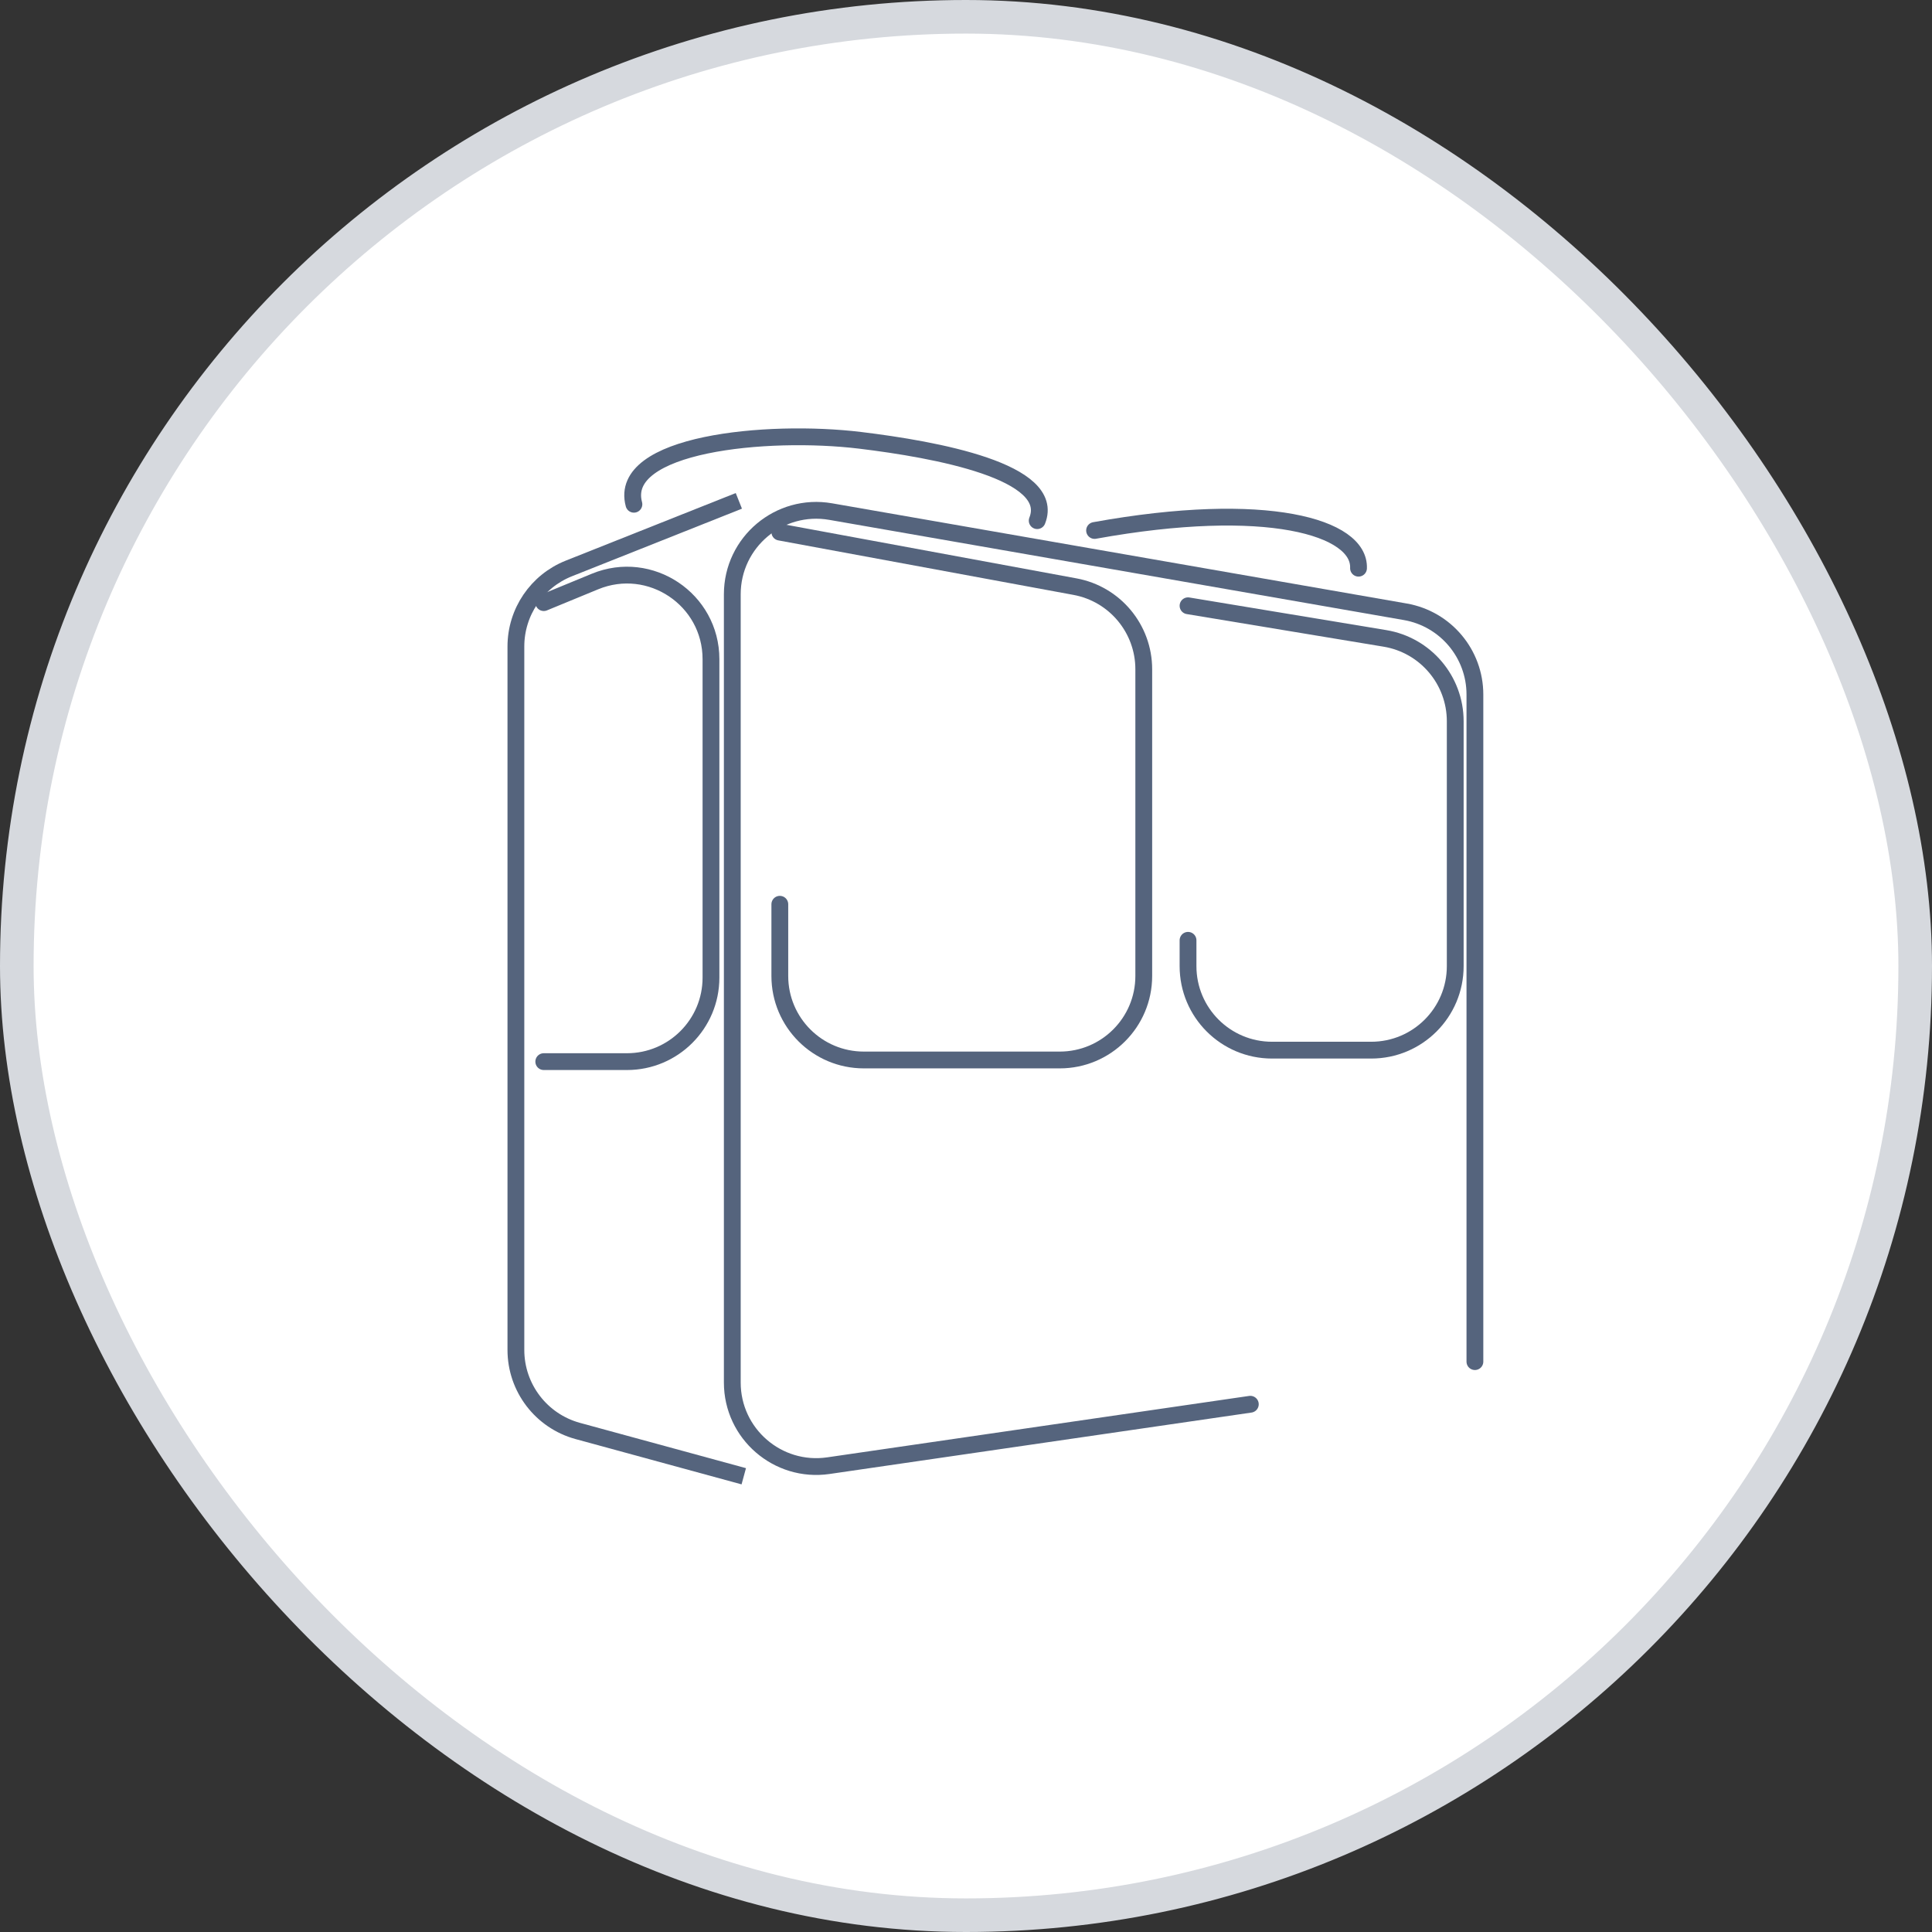
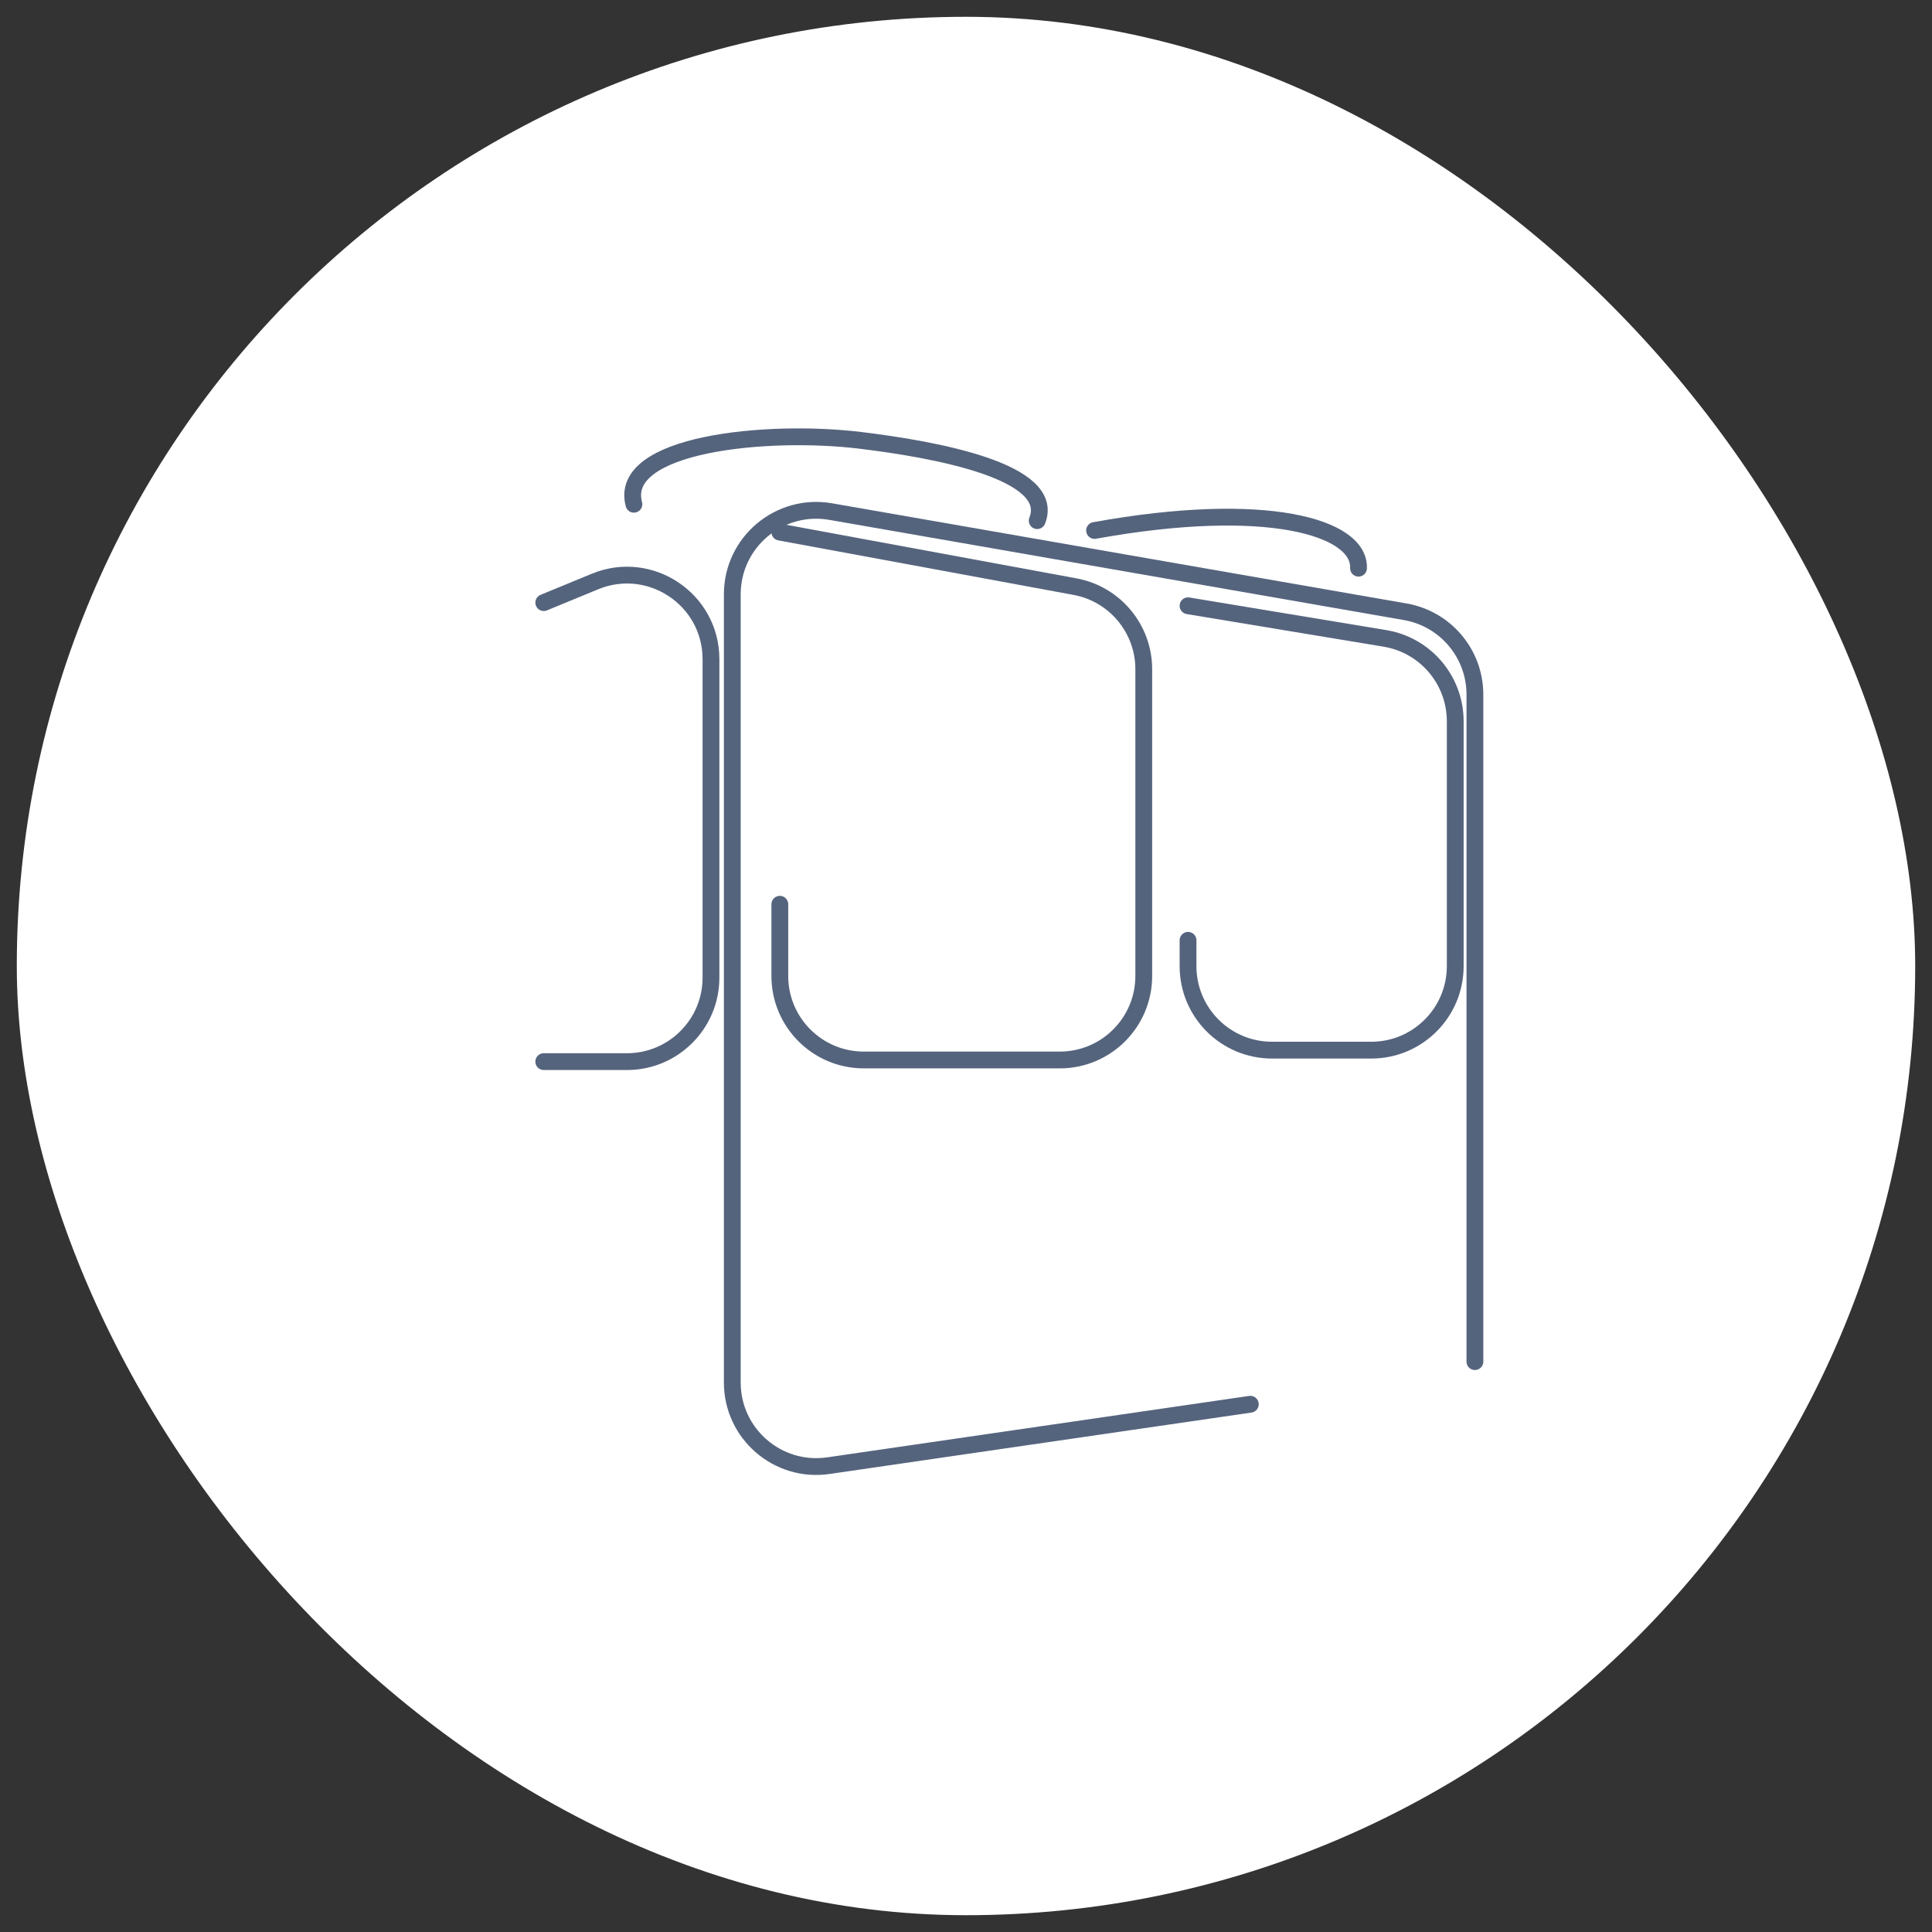
<svg xmlns="http://www.w3.org/2000/svg" width="115" height="115" viewBox="0 0 115 115" fill="none">
  <rect x="0" y="0" width="115" height="115" fill="#333333" stroke="none" />
  <rect x="1" y="1" width="113" height="113" rx="56.5" fill="white" />
-   <rect x="1" y="1" width="113" height="113" rx="56.5" stroke="#D6D9DE" stroke-width="2" />
  <path d="M74.424 83.586L49.309 87.242C46.293 87.681 43.589 85.342 43.589 82.294V35.377C43.589 32.272 46.389 29.918 49.448 30.452L83.651 36.416C86.045 36.834 87.792 38.912 87.792 41.342V81.049" stroke="#55647D" stroke-linecap="round" />
-   <path d="M43.979 29.813L33.861 33.836C31.957 34.593 30.708 36.434 30.708 38.482V80.353C30.708 82.608 32.217 84.583 34.392 85.177L44.272 87.873" stroke="#55647D" />
  <path d="M32.367 35.87L35.416 34.614C38.707 33.259 42.32 35.679 42.32 39.238V58.192C42.32 60.953 40.082 63.192 37.32 63.192H32.367" stroke="#55647D" stroke-linecap="round" />
  <path d="M46.418 31.674L63.989 34.919C66.36 35.357 68.081 37.425 68.081 39.836V58.094C68.081 60.856 65.842 63.094 63.081 63.094H51.418C48.657 63.094 46.418 60.856 46.418 58.094V53.825" stroke="#55647D" stroke-linecap="round" />
  <path d="M70.716 36.058L82.438 38C84.851 38.4 86.621 40.487 86.621 42.933V57.509C86.621 60.27 84.383 62.509 81.621 62.509H75.716C72.954 62.509 70.716 60.27 70.716 57.509V55.971" stroke="#55647D" stroke-linecap="round" />
  <path d="M37.733 30.015C36.758 26.405 45.637 25.536 51.199 26.21C55.688 26.754 62.909 28.064 61.738 30.991" stroke="#55647D" stroke-linecap="round" />
  <path d="M65.153 31.576C75.399 29.723 80.961 31.381 80.864 33.821" stroke="#55647D" stroke-linecap="round" />
</svg>